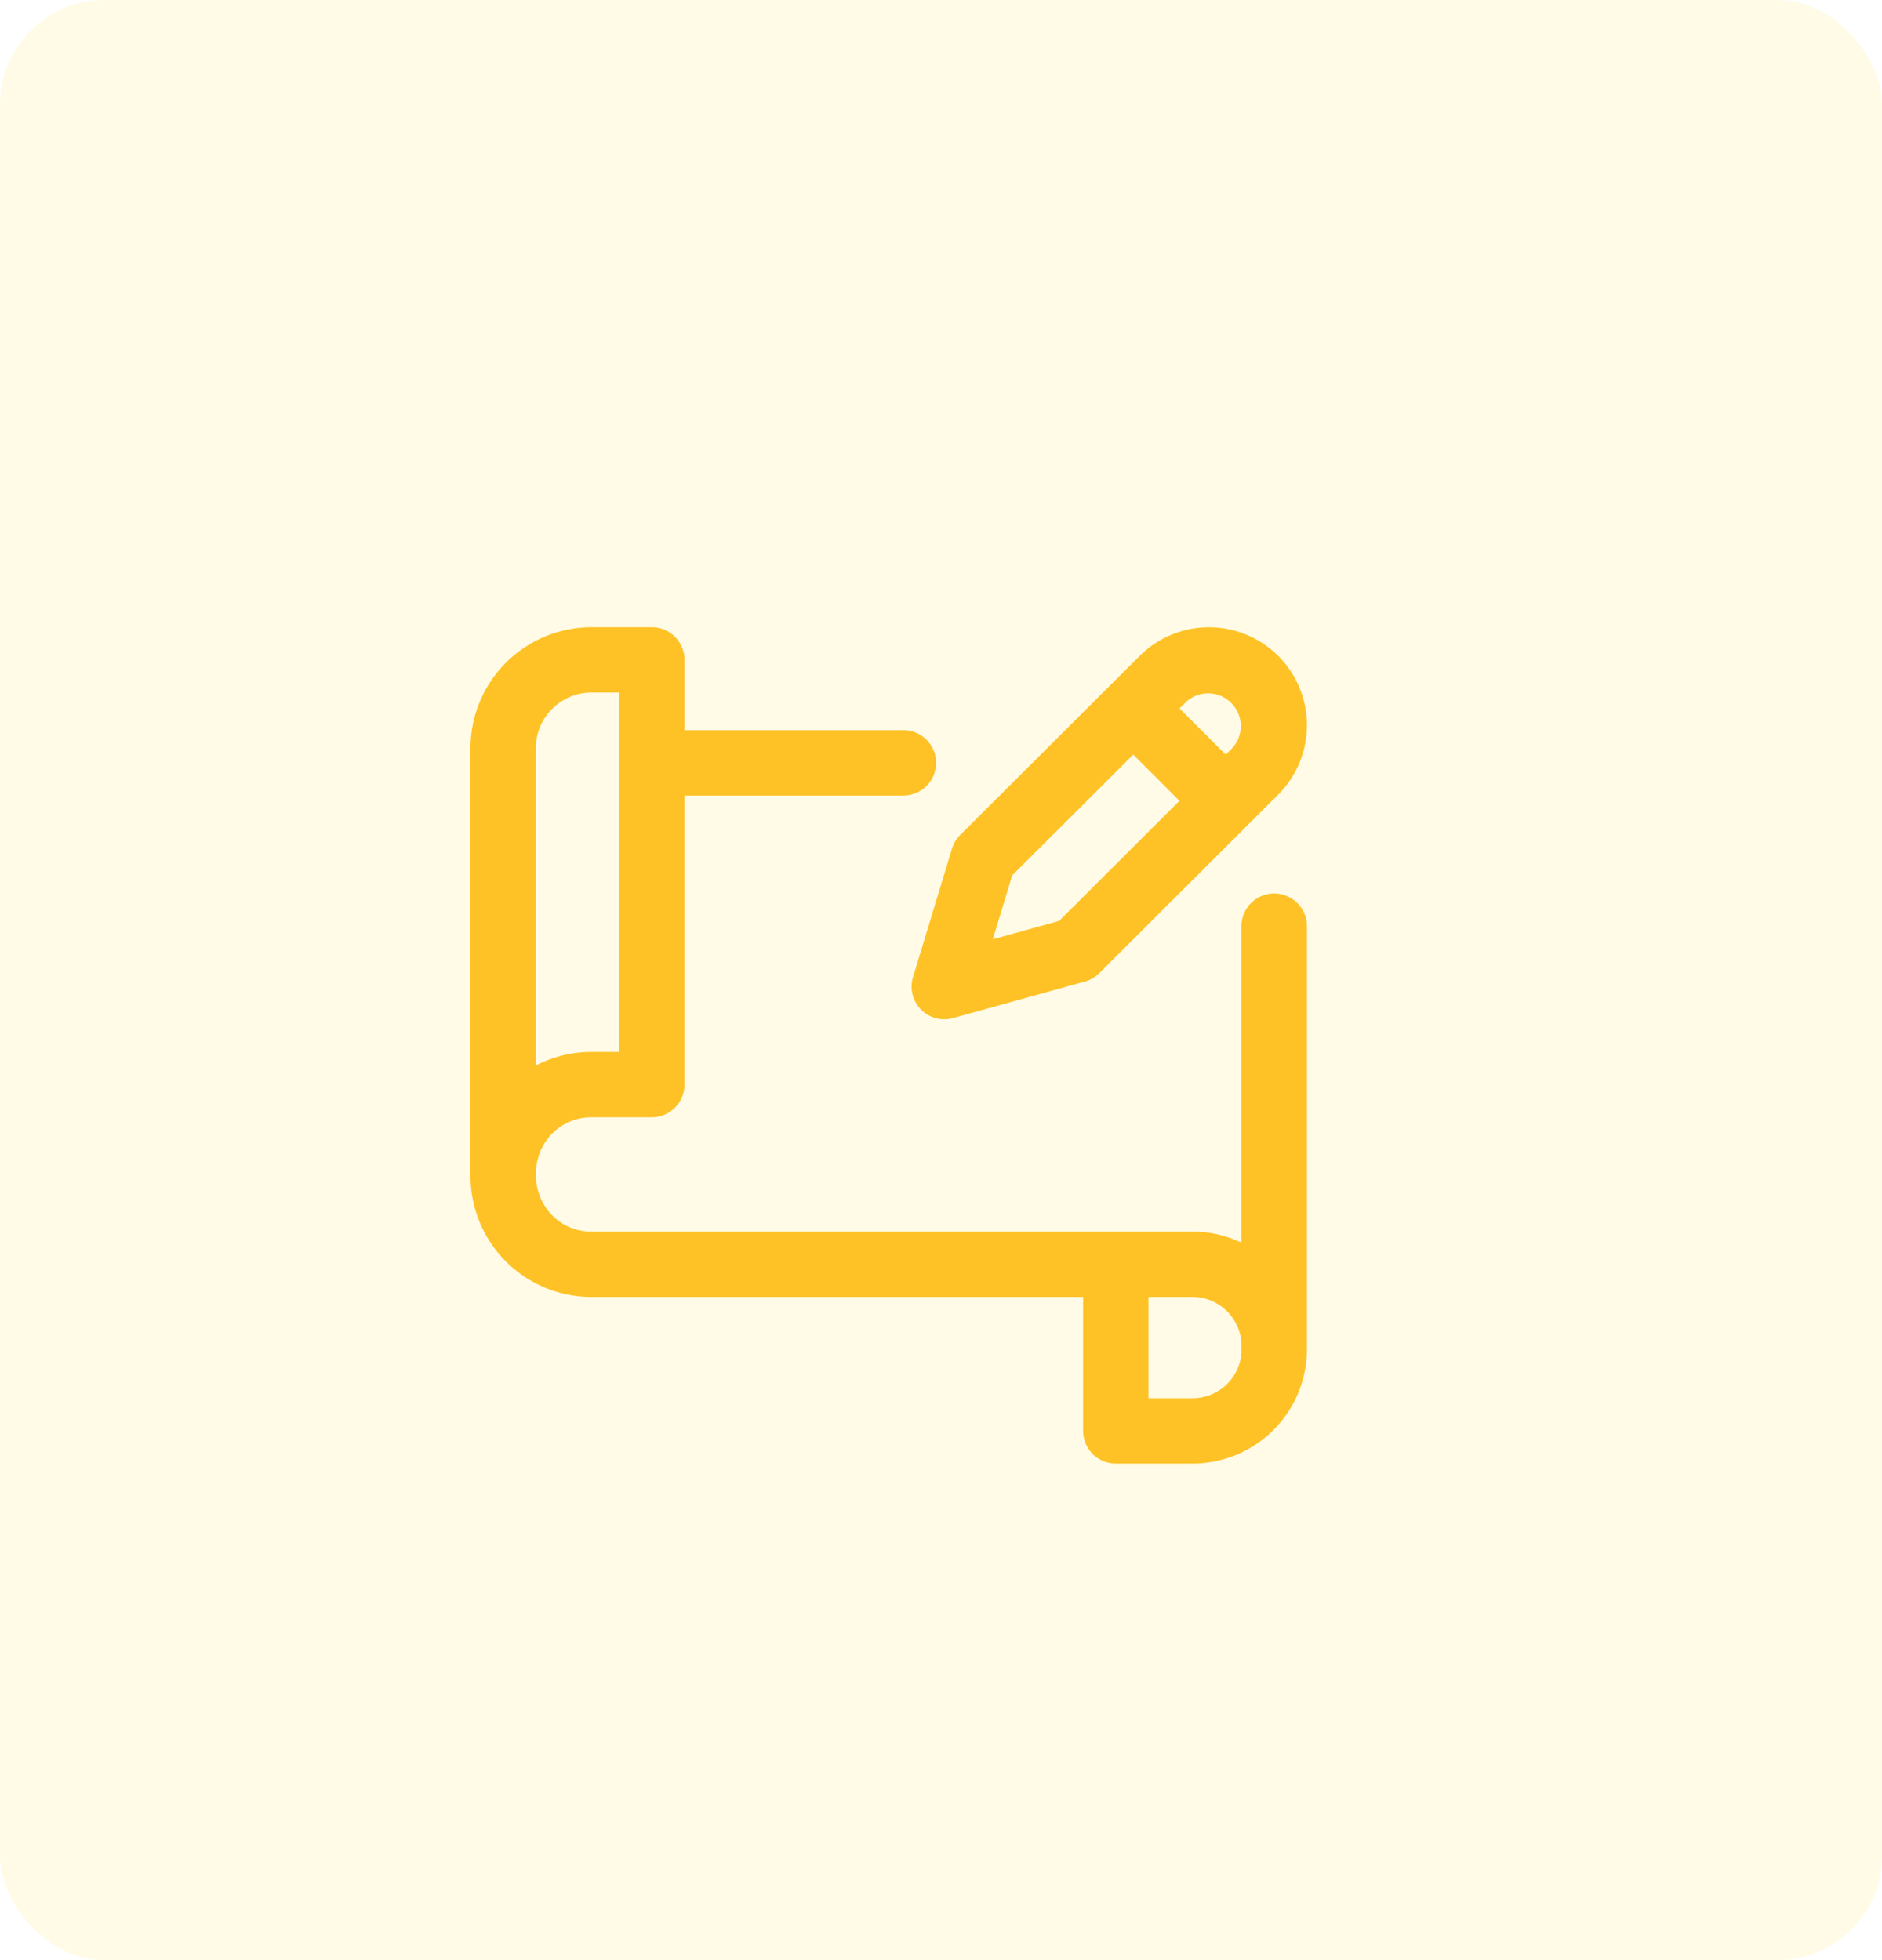
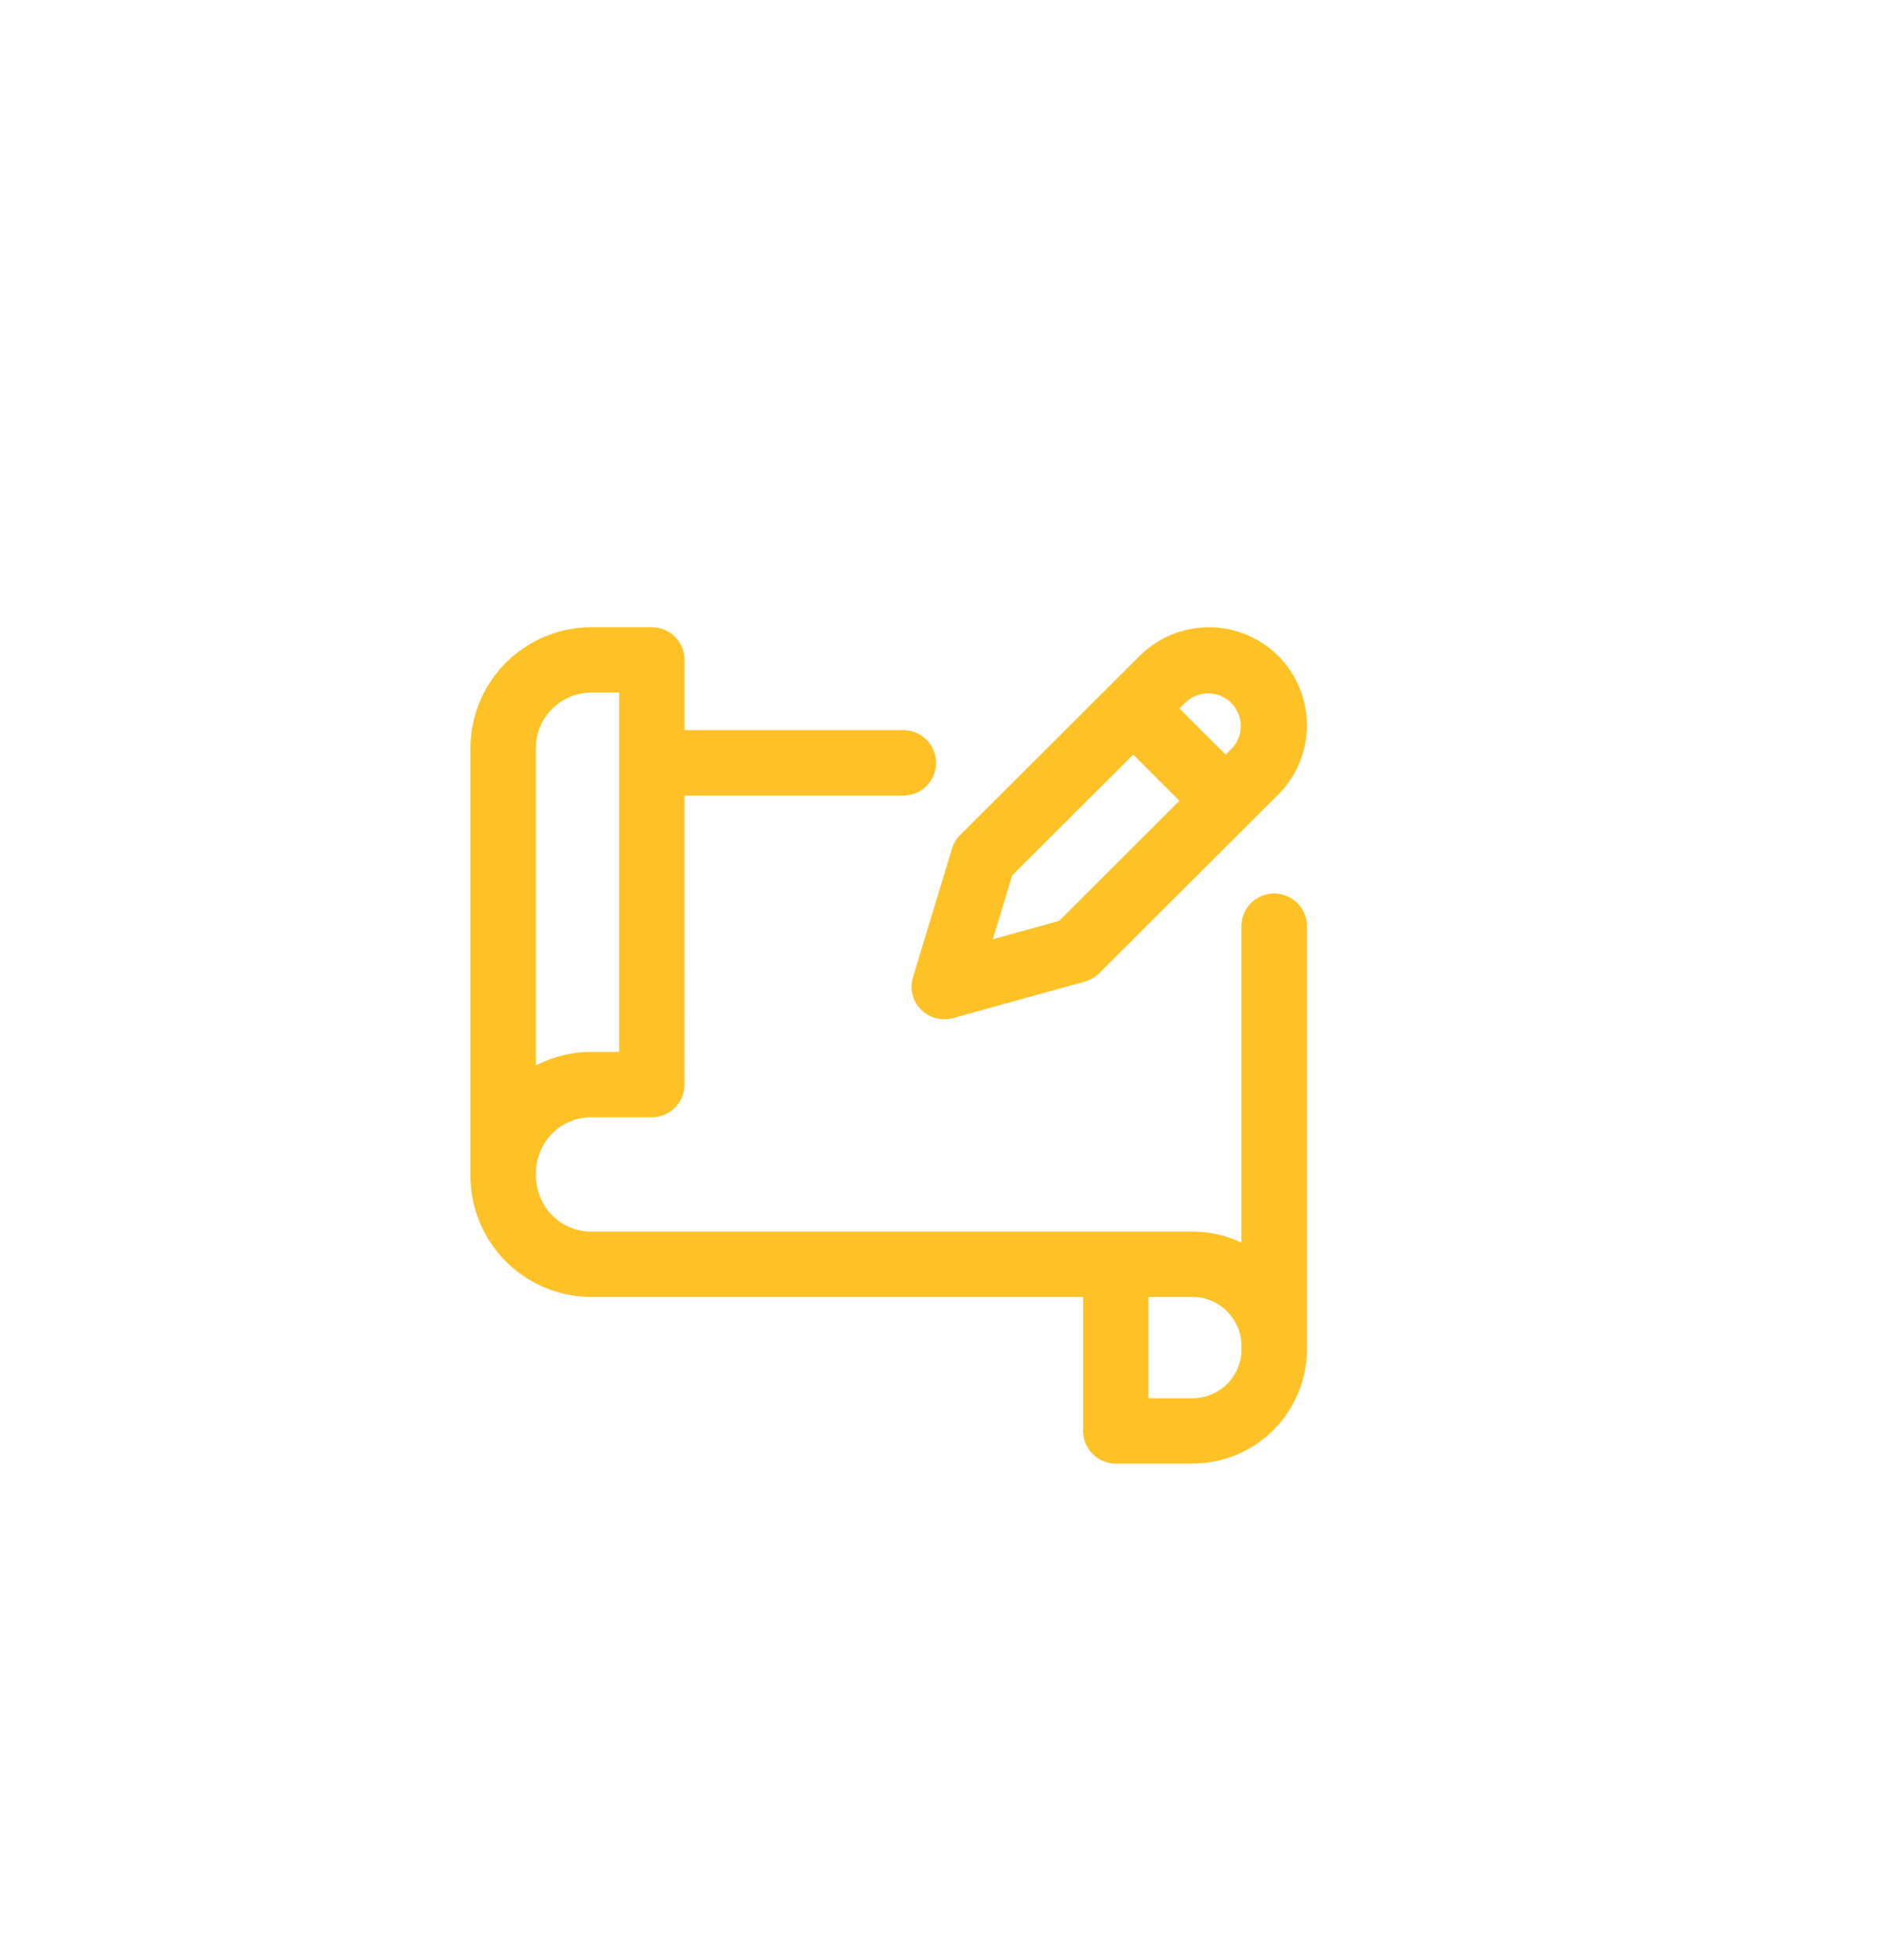
<svg xmlns="http://www.w3.org/2000/svg" width="72" height="75" fill="none">
-   <rect opacity=".1" width="72" height="75" rx="4" fill="#FFD600" />
  <path d="M50 35.438c0-.69-.565-1.25-1.255-1.25s-1.25.56-1.25 1.25v12.11a4.331 4.331 0 00-1.87-.423h-23c-1.171 0-2.125-.938-2.125-2.188 0-1.25.954-2.187 2.126-2.187h2.311c.69 0 1.25-.56 1.25-1.25V30.439h8.375a1.25 1.25 0 000-2.5h-8.374V25.25c0-.69-.56-1.25-1.25-1.25h-2.312A4.631 4.631 0 0018 28.626v16.373a4.631 4.631 0 004.626 4.626h18.811v5.125c0 .69.56 1.25 1.25 1.25h2.938A4.38 4.38 0 0050 51.625V35.437zm-29.5-6.812c0-1.172.954-2.126 2.126-2.126h1.061v13.75h-1.061a4.59 4.59 0 00-2.126.52V28.625zM45.625 53.5h-1.688v-3.875h1.688c.989 0 1.8.778 1.87 1.76v.37a1.877 1.877 0 01-1.87 1.745zM35.23 38.623a1.25 1.25 0 001.229.332l5.045-1.398a1.25 1.25 0 00.55-.32l6.848-6.835a3.754 3.754 0 000-5.304 3.754 3.754 0 00-5.303 0l-6.862 6.847a1.25 1.25 0 00-.314.521l-1.494 4.92a1.25 1.25 0 00.301 1.237zm10.136-11.757a1.251 1.251 0 011.769 1.767l-.242.242-1.768-1.768.241-.24zm-6.642 6.627l4.631-4.62 1.768 1.768-4.603 4.595-2.538.703.742-2.446z" fill="#FFC226" />
</svg>